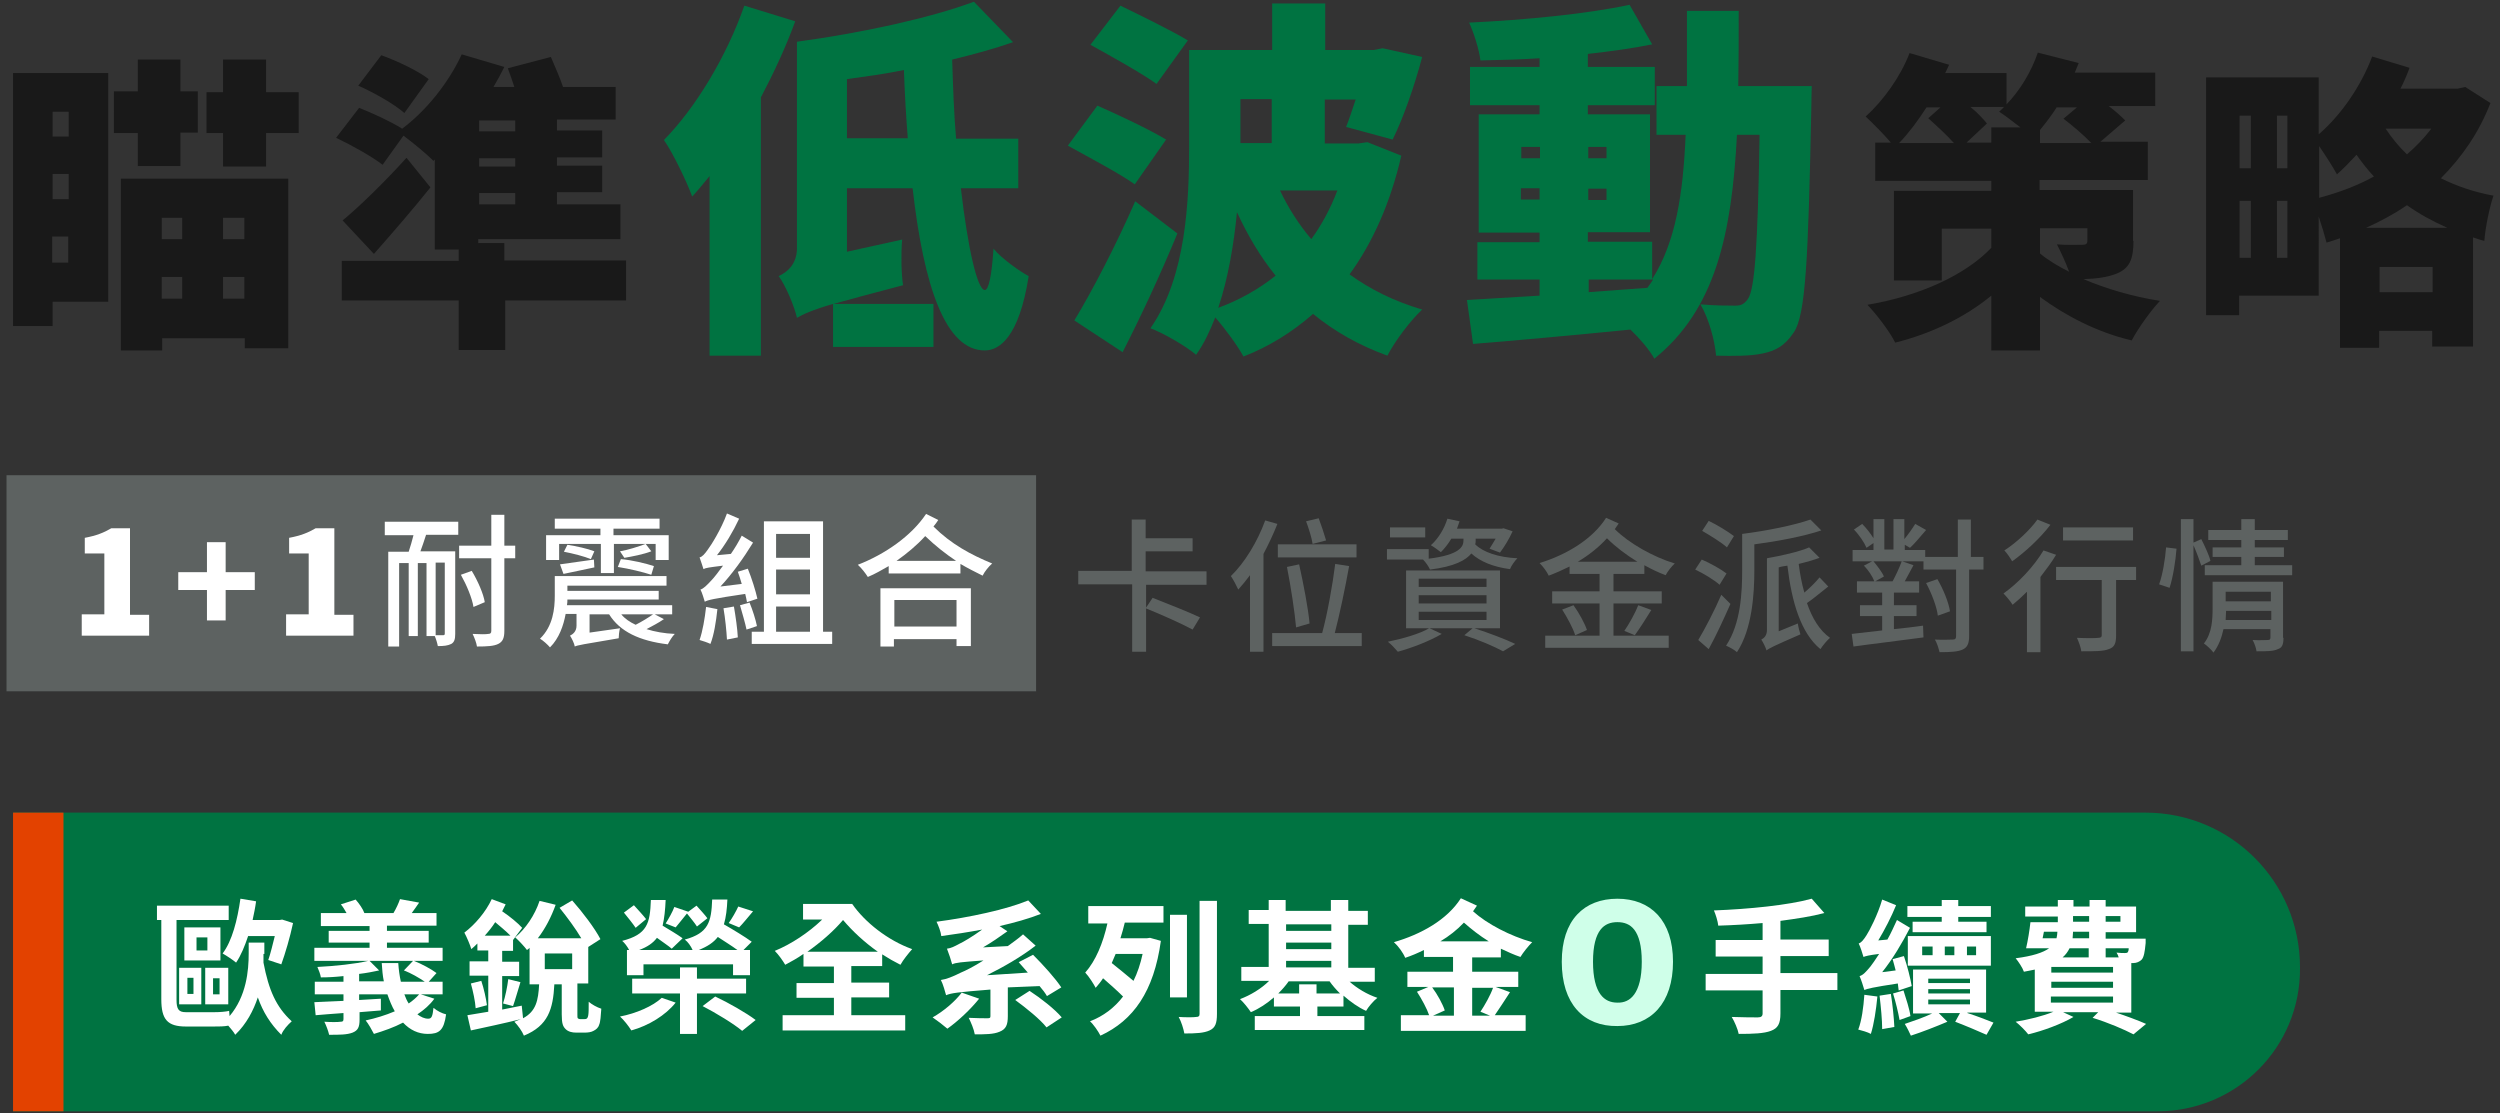
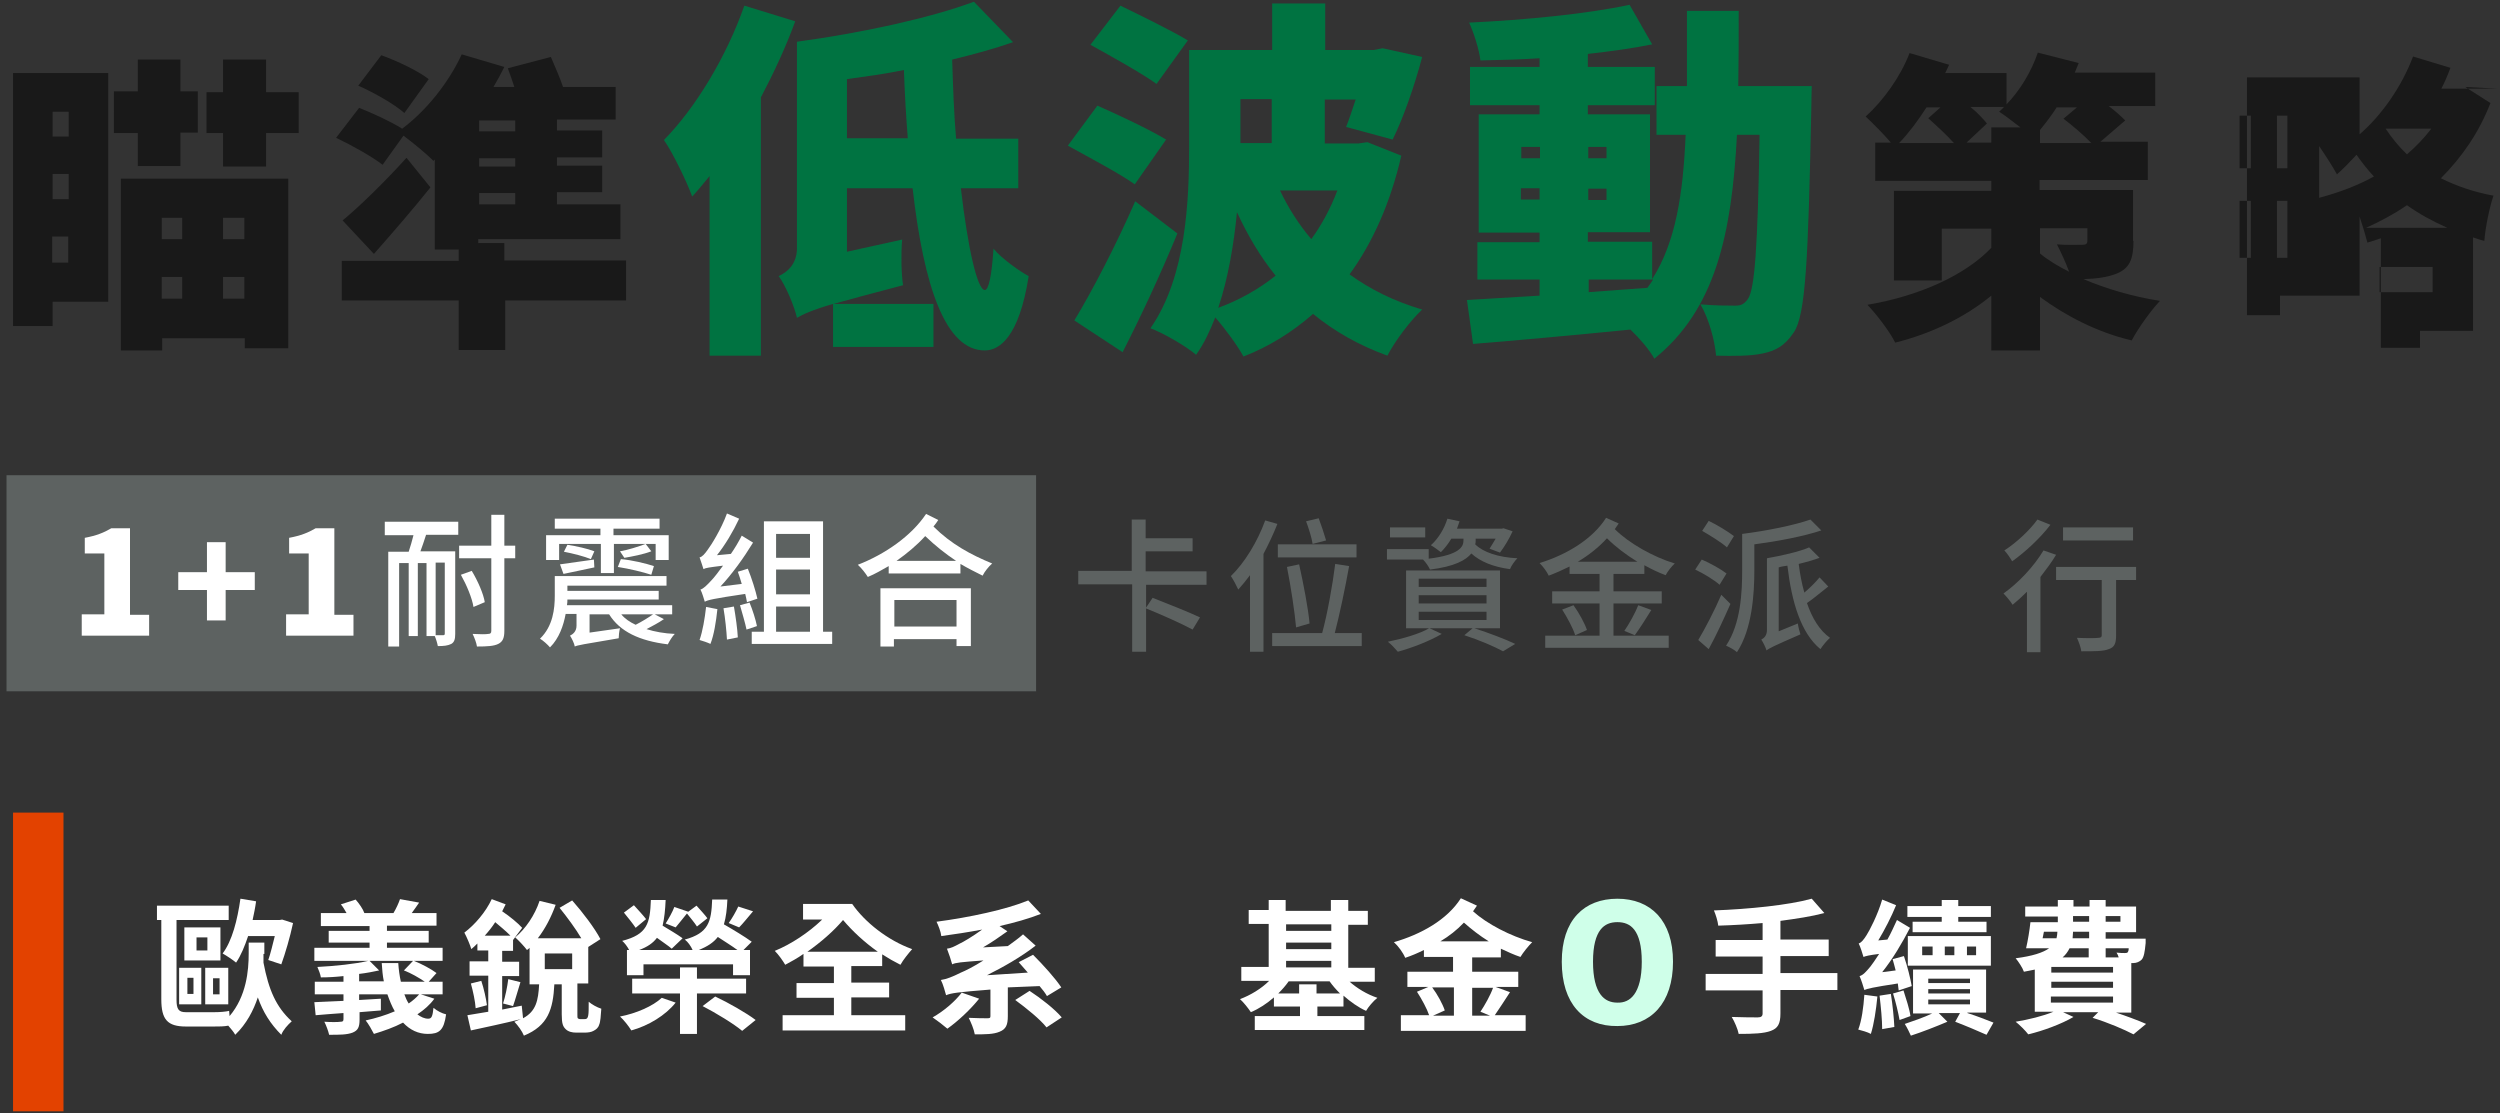
<svg xmlns="http://www.w3.org/2000/svg" version="1.1" x="0px" y="0px" viewBox="0 0 575 256" style="enable-background:new 0 0 575 256;" xml:space="preserve">
  <rect x="0" y="0" width="575" height="256" fill="#333333" stroke="none" />
  <style type="text/css">
	.st0{fill:#5D6261;}
	.st1{fill:#191919;}
	.st2{fill:#007341;}
	.st3{fill:#FFFFFF;}
	.st4{fill:#CFFFE9;stroke:#CFFFE9;stroke-width:1.184;stroke-miterlimit:10;}
	.st5{fill:#E34200;}
</style>
  <g id="圖層_1">
</g>
  <g id="CONTENT">
    <g>
      <rect x="1.5" y="109.3" class="st0" width="236.8" height="49.7" />
      <g>
        <path class="st1" d="M24.8,69.4H12.1V75H3V16.8h21.9V69.4z M12.1,25.7v5.7h3.7v-5.7H12.1z M12.1,45.8h3.7V40h-3.7V45.8z      M15.7,60.4v-6h-3.7v6H15.7z M31.7,30.6h-5.5V21h5.5v-7.3h9.8V21h4v9.5h-4v7.7h-9.8V30.6z M27.7,41.1h38.6v39h-10v-2.3h-19v2.8     h-9.5V41.1z M37.2,50.1V55h4.7v-4.9H37.2z M41.9,68.7v-5h-4.7v5H41.9z M68.7,21.2v9.4h-7.5v7.7h-9.9v-7.7h-3.8v-9.4h3.8v-7.5h9.9     v7.5H68.7z M56.2,50.1h-4.9V55h4.9V50.1z M56.2,68.7v-5h-4.9v5H56.2z" />
        <path class="st1" d="M144.2,69.1h-28v11.4h-10.7V69.1H78.6V60h26.9v-2.6h-5.5V36.7L99.7,37c-1.6-1.6-4.5-4-6.9-5.8l-4.8,6.7     c-2.3-1.8-7.1-4.5-10.7-6.2l5.3-6.9c3,1.2,7.2,3.1,9.9,4.8c5.6-4.2,10.7-10.6,13.7-17.1l9.8,2.9c-0.8,1.6-1.6,3.1-2.5,4.6h4.8     c-0.5-1.5-1-3-1.5-4.3l9.9-2.6c0.9,2.1,2.1,4.8,2.8,6.9h12.1v7.5h-13.5v2.5h10.4v6.2h-10.4v1.9h10.4v6.1h-10.4V47h14.6v8h-32.7     v0.9h6v4h28V69.1z M99,43.1c-4,5-8.5,10.2-13,15.3l-7.2-7.7c4-3.3,9.7-8.9,14.7-14.4L99,43.1z M93,26c-2.2-2-7-4.7-10.6-6.3     l5.3-7c3.6,1.3,8.5,3.6,10.9,5.5L93,26z M118.5,27.7h-8.3v2.5h8.3V27.7z M118.5,36.4h-8.3v1.9h8.3V36.4z M118.5,44.4h-8.3V47h8.3     V44.4z" />
        <path class="st2" d="M182.9,4.9c-2.1,5.8-4.9,11.8-7.9,17.5v59.4h-11.8V40.5c-1.4,1.7-2.6,3.2-4,4.7c-1.1-3.1-4.4-10-6.5-13     c7.3-7.4,14.4-19.2,18.5-30.9L182.9,4.9z M221,43.3c1.6,13.8,3.8,23.4,5.5,23.4c0.9,0,1.6-3.3,2-9.5c1.9,2.3,6.3,5.4,8.1,6.3     c-2.2,14-6.7,17.1-10.1,17.1c-9,0-14-14.5-16.6-37.3h-15.1v14.6l12.7-2.8c-0.3,3.2-0.2,7.9,0.2,10.5c-7.5,2-12.5,3.3-16,4.3h23     v9.9h-23.1v-9.9c-5.1,1.5-6.9,2.4-8.3,3.2c-0.6-2.7-2.6-7.4-4.2-9.6c2-0.9,4.2-2.8,4.2-6.4V9.6c14.7-2,30.5-5.4,40.7-9.2l9,9.3     c-4.3,1.5-9,2.8-14,4c0.2,6.3,0.4,12.4,0.9,18.2h14.3v11.4H221z M208.8,31.9c-0.4-5-0.7-10.3-0.9-15.8c-4.3,0.9-8.8,1.5-13.1,2.1     v13.6H208.8z" />
        <path class="st2" d="M261,42.4c-3.3-2.4-10.7-6.3-15.4-8.9l6.8-9.2c4.6,2,12,5.5,15.8,7.8L261,42.4z M270.8,53.7     c-3.8,9.2-8.2,18.7-12.6,27.3l-11.1-7.3c4-6.6,9.5-17.1,14-27.4L270.8,53.7z M266,19.3c-3.3-2.4-10.5-6.4-15.2-9l6.9-9     c4.5,2.2,11.9,5.8,15.5,8L266,19.3z M322.3,35.8c-2.5,10.9-6.6,20-11.9,27.3c4.8,3.5,10.3,6.2,16.7,8.1c-2.7,2.5-6.3,7.3-8,10.6     c-6.6-2.4-12.2-5.6-17.1-9.6c-4.8,4.2-10.1,7.5-16,9.8c-1.3-2.4-4.2-6.4-6.5-9c-1.2,3.1-2.6,6.1-4.4,8.6c-2.2-1.9-7.5-5-10.5-6.1     c8.3-11.9,8.9-29.6,8.9-42v-22h19.1V0.8h12.2v10.7H316l2-0.4l9.1,2c-1.8,6.8-4.4,14.2-6.8,19l-10.7-2.9c0.7-1.7,1.4-3.9,2.2-6.3     h-7.1v10.1h7.7l2.1-0.3L322.3,35.8z M293.4,63.4c-3.5-4.3-6.4-9.2-8.9-14.6c-0.7,7.3-2,15.1-4.3,22     C285.1,69,289.5,66.5,293.4,63.4z M285.3,22.8v10.1h7.2V22.8H285.3z M294.4,43.8c1.9,4,4.3,7.8,7.2,11.2c2.4-3.3,4.4-7,6-11.2     H294.4z" />
        <path class="st2" d="M416.7,19.8c0,0-0.1,3.8-0.1,5.3c-0.7,34.5-1.3,47.3-4,51.3c-2.1,3.2-4.3,4.3-7.2,4.9     c-2.7,0.6-6.7,0.6-10.7,0.5c-0.3-3.4-1.6-8.4-3.6-11.8c3.4,0.3,6.3,0.3,8,0.3c1.3,0,2-0.3,2.9-1.5c1.6-2.2,2.3-12.2,2.7-37.8     h-5.2c-1.2,23-5,40.2-19,51.5c-1.1-2-3.3-4.6-5.5-6.7c-13,1.3-26.3,2.5-36.2,3.3L337.4,69c4.7-0.3,10.4-0.6,16.7-1v-3.7h-14.3     v-8.6h14.3v-2.2h-14V26.3h14v-2.1h-16v-8.8h16v-2c-4.6,0.3-9.2,0.4-13.6,0.5c-0.3-2.5-1.5-6.3-2.6-8.7c12.8-0.6,27.2-2,36.9-4.1     l5.2,9.1c-4.4,0.9-9.5,1.6-14.8,2.2v3h15.4v8.8h-15.4v2.1h14.3v27.1h-14.3v2.2h14.8v8.6c5.4-8.5,7.1-19.4,7.7-33.2h-6.7V19.8h7     c0-5.4,0-11.2,0-17.3h11.9c0,6.1,0,11.9-0.1,17.3H416.7z M349.9,36.4h4.3v-2.6h-4.3V36.4z M354.1,45.9v-2.6h-4.3v2.6H354.1z      M365.3,33.8v2.6h4.2v-2.6H365.3z M369.5,43.4h-4.2v2.6h4.2V43.4z M365.3,67.2c4.5-0.3,9-0.7,13.6-1c0.4-0.6,0.9-1.2,1.3-1.9     h-14.8V67.2z" />
        <path class="st1" d="M490.7,55.4c0,4.2-0.9,6.3-3.8,7.5c-2.2,0.9-4.8,1.2-7.7,1.3c5.2,2.2,11.2,4,17.6,5     c-2.1,2.2-5.1,6.4-6.5,9.1c-8.1-1.9-15.4-5.8-21.1-10v12.3H458V68c-6.1,5-13.7,8.7-22.1,10.8c-1.3-2.6-4.3-6.5-6.4-8.7     C441.4,68.1,452,63.3,458,57v-4.4h-11.4v11.9h-11V43.9H458v-2.3h-26.7v-8.8h3.6c-1.6-1.9-4.3-4.6-5.8-6c4-3.6,8-9.1,10.1-14.6     l9.1,2.7c-0.3,0.6-0.6,1.3-0.9,1.9h14.1v7.2c3.1-3.2,5.7-7.5,7.2-11.9l9.4,2.4c-0.3,0.7-0.6,1.5-0.9,2.2h18.5v7.7H485     c1.5,1.1,2.8,2.3,3.8,3.3l-5.7,4.9H494v8.8h-24.9v2.3h21.5V55.4z M443.1,24.7c-2,3.1-4.1,5.9-6.3,8.2h12.6c-1.6-1.8-4-4-5.9-5.7     l2.8-2.5H443.1z M458,32.8v-3.5h6.7c-1.7-1.3-3.6-2.8-4.9-3.6c0.4-0.4,0.8-0.7,1.1-1.1h-7.7c1.6,1.3,2.9,2.7,3.8,3.8l-4.7,4.4     H458z M473.1,24.6c-1.2,1.9-2.6,3.7-3.9,5.3v3h11.8c-1.7-1.8-4.3-4-6.4-5.6l3.1-2.6H473.1z M469.2,58.3c1.8,1.5,4.1,2.9,6.7,4.2     c-0.8-2.2-1.9-4.5-2.8-6.3c2,0.2,5,0.1,5.8,0.1c0.9,0,1.2-0.2,1.2-1v-2.8h-10.9V58.3z" />
-         <path class="st1" d="M572.8,23.7c-2.6,6.7-6.5,12.4-11.4,17.3c3.6,1.8,7.7,3.2,12.1,4c-0.9,2.6-1.9,7.5-2.1,10.4     c-0.9-0.2-1.7-0.5-2.6-0.8v25.1h-9.4v-3.6h-12.2v3.9h-9V54.8c-1.1,0.4-2.1,0.7-3.1,1c-0.4-1.6-1.1-3.9-1.8-6V68h-18.3v4.5h-7.6     V17.8h25.9v13.1c5.1-4.4,9.7-11,12.3-17.9l8.6,2.6c-0.6,1.6-1.3,3.3-2.1,4.8h13.1L567,20L572.8,23.7z M515.1,26.6v12.1h2.6V26.6     H515.1z M515.1,59.3h2.6V46.2h-2.6V59.3z M526.1,26.6h-2.4v12.1h2.4V26.6z M526.1,59.3V46.2h-2.4v13.1H526.1z M533.4,45.5     c4.5-1.2,8.8-2.8,12.6-4.9c-1.5-1.6-2.8-3.3-4-5c-1.5,1.6-3,3.2-4.5,4.5c-0.8-1.5-2.6-4.3-4.1-6.5V45.5z M562.9,52.4     c-3.4-1.5-6.5-3.2-9.3-5.2c-2.9,2-6.1,3.7-9.4,5.2H562.9z M559.5,67.2v-5.8h-12.2v5.8H559.5z M548.7,29.6c1.4,2.1,3,4.1,4.9,5.9     c2.1-1.8,4-3.8,5.6-5.9H548.7z" />
+         <path class="st1" d="M572.8,23.7c-2.6,6.7-6.5,12.4-11.4,17.3c3.6,1.8,7.7,3.2,12.1,4c-0.9,2.6-1.9,7.5-2.1,10.4     c-0.9-0.2-1.7-0.5-2.6-0.8v25.1v-3.6h-12.2v3.9h-9V54.8c-1.1,0.4-2.1,0.7-3.1,1c-0.4-1.6-1.1-3.9-1.8-6V68h-18.3v4.5h-7.6     V17.8h25.9v13.1c5.1-4.4,9.7-11,12.3-17.9l8.6,2.6c-0.6,1.6-1.3,3.3-2.1,4.8h13.1L567,20L572.8,23.7z M515.1,26.6v12.1h2.6V26.6     H515.1z M515.1,59.3h2.6V46.2h-2.6V59.3z M526.1,26.6h-2.4v12.1h2.4V26.6z M526.1,59.3V46.2h-2.4v13.1H526.1z M533.4,45.5     c4.5-1.2,8.8-2.8,12.6-4.9c-1.5-1.6-2.8-3.3-4-5c-1.5,1.6-3,3.2-4.5,4.5c-0.8-1.5-2.6-4.3-4.1-6.5V45.5z M562.9,52.4     c-3.4-1.5-6.5-3.2-9.3-5.2c-2.9,2-6.1,3.7-9.4,5.2H562.9z M559.5,67.2v-5.8h-12.2v5.8H559.5z M548.7,29.6c1.4,2.1,3,4.1,4.9,5.9     c2.1-1.8,4-3.8,5.6-5.9H548.7z" />
      </g>
      <g>
        <path class="st3" d="M18.8,141.3H24v-14h-4.5v-3.6c2.7-0.5,4.4-1.2,6.1-2.2h4.3v19.9h4.4v4.8H18.8V141.3z" />
        <path class="st3" d="M47.6,135.7H41v-4.1h6.6v-6.9h4.3v6.9h6.7v4.1h-6.7v7h-4.3V135.7z" />
        <path class="st3" d="M65.8,141.3H71v-14h-4.5v-3.6c2.7-0.5,4.4-1.2,6.1-2.2h4.3v19.9h4.4v4.8H65.8V141.3z" />
        <path class="st3" d="M88.4,120h17v3H98c-0.4,1.3-0.9,2.7-1.3,3.8h8v19c0,1.2-0.2,1.9-0.9,2.3c-0.8,0.4-1.7,0.5-3.1,0.5     c-0.1-0.6-0.4-1.6-0.7-2.3h-1.9v-16.8h-2v16.8H94v-16.8h-2.2v19.2h-2.5v-21.8h4.7c0.4-1.2,0.8-2.6,1.1-3.8h-6.6V120z      M102.2,129.4h-2v16.7c0.8,0,1.4,0,1.7,0c0.3,0,0.4-0.1,0.4-0.4V129.4z M118.5,128.4H116v16.7c0,1.7-0.4,2.5-1.4,3     c-1,0.5-2.5,0.6-4.9,0.6c-0.1-0.8-0.6-2.1-1-2.9c1.6,0.1,3.1,0.1,3.6,0c0.5,0,0.7-0.2,0.7-0.7v-16.7h-7.4v-2.9h7.4v-7.1h3v7.1     h2.5V128.4z M108.9,139.6c-0.3-2-1.6-5.1-2.9-7.4l2.5-0.9c1.4,2.3,2.7,5.3,3,7.2L108.9,139.6z" />
        <path class="st3" d="M135.6,141.3v4.2l7-1c-0.2,0.7-0.3,1.8-0.3,2.3c-8.3,1.4-9.5,1.6-10.1,1.9c-0.1-0.7-0.7-1.9-1.1-2.5     c0.6-0.3,1.5-0.9,1.5-2.3v-2.7h-2.5c-0.5,2.7-1.5,5.6-3.6,7.7c-0.5-0.6-1.6-1.6-2.3-2c3-2.9,3.4-6.9,3.4-9.9v-4.5h25.7v2.2h-22.8     v1.2h21v2h-21c0,0.4,0,0.8-0.1,1.3h24.2v2.1h-4l2.1,1.1c-1.3,0.9-2.7,1.6-4,2.3c1.9,0.6,4.1,1,6.5,1.1c-0.6,0.6-1.2,1.6-1.6,2.4     c-6.5-0.8-11-2.9-13.5-6.9H135.6z M128.5,128.8h-2.9v-5.7h12.5v-1.5h-10.5v-2.3h24.1v2.3h-10.6v1.5h12.7v5.7h-3v-3.7h-2.3     l1.3,1.7c-1.8,0.7-4.4,1.2-6.2,1.5l-1-1.5c1.8-0.3,4.3-1.1,5.9-1.7h-7.3v6.7h-3v-6.7h-9.6V128.8z M128.8,129.8     c2.1-0.3,4.9-0.7,7.8-1.1l0.1,1.8c-2.5,0.5-5,1.1-7.1,1.5L128.8,129.8z M130.5,125.3c2,0.3,4.7,0.9,6.2,1.5l-0.8,1.8     c-1.4-0.6-4.1-1.3-6.2-1.7L130.5,125.3z M142.8,128.6c2.5,0.2,5.8,1,7.6,1.6l-0.6,2c-1.8-0.6-5.1-1.4-7.7-1.8L142.8,128.6z      M142.9,141.3c0.8,1,2,1.8,3.3,2.4c1.4-0.7,3-1.7,4-2.4H142.9z" />
        <path class="st3" d="M171.8,138.5c-0.1-0.5-0.2-1.2-0.4-1.9c-7.4,1.1-8.6,1.4-9.3,1.8c-0.2-0.6-0.6-2.1-1-2.8     c0.7-0.2,1.5-1,2.6-2.2c0.5-0.5,1.5-1.8,2.6-3.3c-3.2,0.4-4,0.5-4.5,0.8c-0.2-0.6-0.6-1.9-0.9-2.7c0.6-0.1,1.2-0.8,1.9-1.8     c0.7-0.9,3.1-4.7,4.4-8.3l2.8,1.2c-1.4,3-3.2,6-5.1,8.4l3.2-0.3c0.9-1.3,1.8-2.8,2.5-4.2l2.6,1.6c-2.2,3.6-4.8,7.2-7.5,10.1     l4.9-0.6c-0.3-1-0.6-2-0.9-2.8l2.3-0.7c0.9,2.2,1.8,5.1,2.2,6.9L171.8,138.5z M165,140.1c-0.3,2.9-0.8,6-1.6,8     c-0.6-0.3-1.8-0.7-2.5-0.9c0.7-2,1.2-4.9,1.5-7.6L165,140.1z M168.8,139.5c0.4,2.3,0.8,5.1,0.9,7.1l-2.5,0.5     c-0.1-1.9-0.4-4.9-0.8-7.2L168.8,139.5z M172.4,138.6c0.7,1.7,1.4,3.9,1.7,5.4l-2.4,0.8c-0.3-1.5-1-3.8-1.5-5.6L172.4,138.6z      M191.4,145.3v2.8h-18.5v-2.8h2.8v-25.4h13.6v25.4H191.4z M178.5,122.8v5.5h7.8v-5.5H178.5z M186.3,131h-7.8v5.7h7.8V131z      M178.5,145.3h7.8v-5.8h-7.8V145.3z" />
        <path class="st3" d="M215.8,119.6c-0.3,0.5-0.7,1-1.1,1.5c4,4,8.6,6.5,13.5,8.5c-0.8,0.7-1.7,1.8-2.2,2.8     c-1.8-0.9-3.4-1.7-5.1-2.7v2.2h-16.5v-1.7c-1.6,0.9-3.1,1.8-4.8,2.5c-0.5-0.8-1.4-2-2.3-2.8c6.2-2.4,12.3-6.6,15.7-11.7     L215.8,119.6z M202.6,135.3h20.7v13.3H220V147h-14.4v1.7h-3.1V135.3z M205.7,138v6.1H220V138H205.7z M219.9,129     c-2.4-1.6-4.7-3.4-7.1-5.7c-1.9,2.1-4.2,4-6.6,5.7H219.9z" />
      </g>
      <g>
        <path class="st0" d="M263.6,134.4v15.5h-3.2v-15.5h-12.4v-3.1h12.3v-11.8h3.2v4.3h10.8v3h-10.8v4.6h14v3.1H263.6z M274.3,144.8     c-2.4-1.3-7.3-3.5-10.8-4.9l1.6-2.4c3.3,1.3,8.4,3.3,10.9,4.5L274.3,144.8z" />
        <path class="st0" d="M293.8,120.5c-0.9,2.3-2,4.6-3.2,6.9v22.5h-3.1v-17.6c-0.9,1.2-1.8,2.3-2.7,3.3c-0.3-0.7-1.2-2.4-1.7-3.1     c3.2-3.1,6.1-7.9,7.9-12.8L293.8,120.5z M313.2,145.6v3h-20.6v-3h11.5c1.2-4.4,2.4-11.1,3-15.9l3.2,0.5c-0.9,5-2.2,11.2-3.3,15.4     H313.2z M312,128.2h-18.1v-3H312V128.2z M298.1,144.3c-0.3-3.4-1.2-9.4-2.1-13.9l2.8-0.6c1,4.5,2.1,10.2,2.4,13.6L298.1,144.3z      M301.9,125.1c-0.2-1.4-0.9-3.6-1.5-5.2l2.9-0.7c0.6,1.6,1.3,3.7,1.7,5.1L301.9,125.1z" />
        <path class="st0" d="M339.4,124.4c0,0.2,0,0.5-0.1,0.8c1.8,1.8,5.3,3,9.7,3.2c-0.6,0.6-1.4,1.7-1.7,2.5c-3.8-0.5-6.8-1.7-8.9-3.6     c-1.2,1.5-3.8,3-9.5,3.7c-0.3-0.7-1-1.7-1.6-2.3H319v-2.4h9.6v2.2c7.2-0.9,8-2.8,8-4.2v-0.4h-2.8c-0.7,1.2-1.6,2.3-2.4,3.1     c-0.5-0.4-1.6-1.2-2.3-1.6c1.7-1.5,3.1-3.8,3.8-6.1l2.8,0.6c-0.2,0.6-0.4,1.1-0.6,1.7h10.3l0.4-0.1l2.1,0.7     c-0.8,1.8-2,3.7-2.9,4.9l-2.4-0.9c0.4-0.6,0.9-1.5,1.4-2.3h-4.6V124.4z M339.1,144.5c3.4,1.1,7.1,2.5,9.4,3.6l-2.8,1.7     c-2-1.1-5.5-2.6-8.9-3.7l1.9-1.6h-9.9l2.8,1.3c-2.7,1.6-6.8,3.2-10.1,4.1c-0.5-0.6-1.6-1.8-2.3-2.3c3.4-0.7,7.3-1.8,9.5-3.1h-5.3     v-13.3H345v13.3H339.1z M327.8,123.6h-8.1v-2.3h8.1V123.6z M326.3,135h15.6v-1.9h-15.6V135z M326.3,138.8h15.6v-1.9h-15.6V138.8z      M326.3,142.6h15.6v-1.9h-15.6V142.6z" />
        <path class="st0" d="M371.1,132v4h11.1v2.8h-11.1v7.4h12.7v2.8h-28.4v-2.8h12.5v-7.4h-10.9V136h10.9v-4h-6.9v-1.7     c-1.6,0.8-3.2,1.5-4.8,2.1c-0.4-0.9-1.3-2.1-2.1-2.9c6.2-1.9,12.2-5.5,15.3-10.4l2.9,1.3c-0.3,0.4-0.6,0.9-0.9,1.3     c3.2,3.2,8.8,6.4,13.8,7.9c-0.7,0.6-1.7,1.9-2.1,2.7c-1.6-0.6-3.3-1.4-4.9-2.3v2H371.1z M361.9,139.2c1.3,1.8,2.6,4.2,3.1,5.7     l-2.7,1.2c-0.5-1.6-1.8-4-3-5.9L361.9,139.2z M376.6,129.2c-2.6-1.6-5-3.4-7-5.4c-1.9,2.1-4.2,3.9-6.7,5.4H376.6z M373.6,145.1     c1.1-1.6,2.5-4.1,3.2-5.9l3,1.1c-1.3,2.1-2.7,4.3-3.8,5.8L373.6,145.1z" />
        <path class="st0" d="M395.5,134.5c-1.2-1.1-3.7-2.6-5.6-3.5l1.5-2.3c1.9,0.8,4.4,2.2,5.7,3.2L395.5,134.5z M398,138.9     c-1.5,3.4-3.3,7.3-5,10.4l-2.4-2.1c1.5-2.5,3.7-6.7,5.3-10.4L398,138.9z M397.2,125.9c-1.2-1.1-3.8-2.7-5.7-3.8l1.5-2.3     c1.9,0.9,4.5,2.5,5.8,3.5L397.2,125.9z M418.9,122c-4.2,1.4-10.1,2.5-15.4,3.2v5.9c0,5.5-0.5,13.6-4,18.9     c-0.5-0.5-1.8-1.2-2.5-1.5c3.4-5.1,3.7-12.3,3.7-17.4v-8.3c5.6-0.7,12-2,15.7-3.3L418.9,122z M420.5,134.9     c-1.7,1.3-3.4,2.8-4.9,3.8c1.2,3.5,2.9,6.3,5.3,8c-0.7,0.6-1.7,1.8-2.2,2.6c-4.5-3.7-6.6-10.8-7.6-19.2c-0.7,0.1-1.4,0.2-2,0.4     v14.7l4.4-1.8c0.1,0.8,0.4,1.9,0.6,2.5c-6.2,2.7-7.2,3.2-7.8,3.7c-0.2-0.7-0.8-1.9-1.2-2.5c0.6-0.3,1.3-0.9,1.3-2.2v-16.5     c3.4-0.6,7.4-1.5,9.7-2.5l2.4,2.4c-1.4,0.5-3.1,1-4.8,1.4c0.3,2.3,0.7,4.5,1.3,6.6c1.3-1.1,2.7-2.5,3.5-3.5L420.5,134.9z" />
-         <path class="st0" d="M455.8,131h-2.9v15.3c0,1.7-0.4,2.6-1.5,3.1c-1.1,0.5-2.7,0.6-5.3,0.6c-0.2-0.8-0.6-2.2-1.1-2.9     c1.9,0.1,3.6,0,4.1,0c0.6,0,0.8-0.2,0.8-0.8V131h-7.5v-1.9h-4.9l2.6,0.9c-0.7,1.3-1.4,2.6-2,3.7h3.3v2.6h-5.8v2.9h5.2v2.5h-5.2v3     c2.2-0.2,4.5-0.5,6.7-0.8l0.1,2.7c-5.8,0.8-11.9,1.5-16.1,2.1l-0.4-2.9c1.9-0.2,4.3-0.5,7-0.8v-3.3h-5.1v-2.5h5.1v-2.9h-5.8v-2.6     h4c-0.4-1.1-1.4-2.6-2.4-3.6l1.9-1h-4.5v-2.6h4.8v-1.6l-1.6,1.1c-0.5-1.2-1.7-3-2.9-4.2l1.9-1.3c1,1,2,2.3,2.6,3.3v-4.4h2.5v7     h2.1v-7h2.5v4.6c0.9-1.1,1.9-2.5,2.5-3.5l2.5,1.4c-1.3,1.5-2.6,3.1-3.7,4.1l-1.2-0.7v1.2h4.7v1.6h7.5v-8.6h3v8.6h2.9V131z      M435.3,133.7c0.7-1.3,1.6-3.2,2.1-4.6h-6.5c0.9,1.1,2,2.5,2.4,3.5l-2,1.1H435.3z M445.7,141.6c-0.2-1.9-1.4-5.1-2.7-7.5l2.6-0.9     c1.4,2.4,2.6,5.4,2.9,7.4L445.7,141.6z" />
        <path class="st0" d="M472.9,127.6c-1,1.7-2.3,3.4-3.6,5.1V150h-3.1v-13.9c-1.1,1.1-2.2,2.1-3.3,3c-0.4-0.7-1.5-2-2.1-2.6     c3.4-2.4,7-6.2,9.2-9.9L472.9,127.6z M471.6,120.7c-2.3,3-5.7,6.2-8.8,8.4c-0.4-0.7-1.2-1.9-1.8-2.5c2.8-1.8,5.9-4.7,7.6-7.1     L471.6,120.7z M491.5,133.4h-4.8v12.8c0,1.8-0.4,2.7-1.7,3.1c-1.2,0.5-3.2,0.5-6.3,0.5c-0.1-0.9-0.6-2.2-1-3.1     c2.1,0.1,4.3,0.1,4.9,0c0.6,0,0.8-0.2,0.8-0.6v-12.7h-10.5v-3h18.4V133.4z M490.6,124.3h-16.1v-3h16.1V124.3z" />
-         <path class="st0" d="M496.6,134.4c0.8-2.2,1.4-5.8,1.6-8.5l2.4,0.3c-0.2,2.7-0.8,6.6-1.6,9L496.6,134.4z M506.3,130.1     c-0.4-1.2-1.1-3.1-1.8-4.7v24.4h-2.9v-30.4h2.9v5.4l1.8-0.8c0.8,1.6,1.8,3.7,2.1,5L506.3,130.1z M525.2,146.7     c0,1.5-0.3,2.3-1.3,2.6c-1,0.5-2.6,0.5-4.9,0.5c-0.1-0.8-0.5-1.9-0.9-2.6c1.5,0.1,3.2,0,3.5,0c0.5,0,0.6-0.2,0.6-0.6v-1.9h-10.8     c-0.4,1.9-1.1,3.8-2.3,5.4c-0.4-0.6-1.6-1.7-2.2-2.1c1.9-2.4,2-5.6,2-8.2v-6h16.2V146.7z M527.2,130v2.3h-20.1V130h8.4v-1.9h-6.6     v-2.2h6.6v-1.7h-7.6v-2.3h7.6v-2.5h3.1v2.5h7.6v2.3h-7.6v1.7h6.7v2.2h-6.7v1.9H527.2z M522.4,142.6v-2.1h-10.4     c0,0.6-0.1,1.4-0.1,2.1H522.4z M511.9,136.1v2.2h10.4v-2.2H511.9z" />
      </g>
-       <path class="st2" d="M496.2,255.6L3,255.6v-68.7h490.4c19.7,0,35.6,15.9,35.6,35.6v0.2C529.1,240.9,514.4,255.6,496.2,255.6z" />
      <g>
        <path class="st3" d="M60.6,219.4c0,0.6,0,1.3,0,2c1.2,6.3,2.9,10.2,6.5,13.5c-0.9,0.8-2,2-2.4,3.1c-2.5-2.5-4.2-5.2-5.4-8.6     c-1,3-2.6,6.1-5.2,8.6c-0.3-0.6-1-1.4-1.6-2.1c-0.9,0.2-2.2,0.2-3.4,0.2h-6.3c-4.3,0-5.7-1.6-5.7-6.3v-18.2h-1v-3.3h16.5v3.3h-12     V230c0,2.1,0.5,2.8,2.1,2.8h6.7c1.1,0,2.5-0.1,3.3-0.3l0.1,1.2c3.9-4.6,4.4-10.5,4.4-14.4v-2.5h3.6V219.4z M41.2,222.6h5.1v8.4     h-5.1V222.6z M50.7,220.9h-8.3v-7.6h8.3V220.9z M43.1,228.6h1.4v-3.7h-1.4V228.6z M47.7,215.6h-2.5v3h2.5V215.6z M52.5,231h-5.3     v-8.4h5.3V231z M50.5,225h-1.5v3.7h1.5V225z M57.1,215.2c-0.8,2.4-1.7,4.6-2.8,6.2c-0.7-0.6-2.2-1.6-3.1-2.1     c2.2-2.9,3.4-7.7,4.1-12.6l3.6,0.6c-0.2,1.5-0.5,2.9-0.8,4.3h6.2l0.6-0.1l2.5,0.8c-0.7,3.3-1.8,7-2.7,9.5l-3-1     c0.5-1.4,1-3.5,1.5-5.5H57.1z" />
        <path class="st3" d="M99.9,229.7c-1,1.4-2.4,2.6-3.9,3.6c0.8,0.6,1.6,1,2.5,1c0.8,0,1-0.6,1.2-2.5c0.8,0.7,2,1.3,2.9,1.5     c-0.5,3.7-1.6,4.5-4.2,4.5c-2.2,0-4.1-0.9-5.7-2.6c-2.1,1.1-4.4,1.9-6.7,2.6c-0.4-0.8-1.3-2.4-1.9-3.1c2.3-0.5,4.6-1.2,6.7-2.1     c-0.7-1.2-1.2-2.5-1.7-3.9h-6.5v1.3l5-0.3l0,2.7l-4.9,0.4v1.7c0,1.8-0.4,2.5-1.6,3c-1.3,0.5-3,0.5-5.4,0.5     c-0.2-0.9-0.7-2.2-1.1-3c1.4,0.1,3.2,0.1,3.7,0c0.5,0,0.7-0.1,0.7-0.6V233c-2.3,0.2-4.5,0.3-6.4,0.5l-0.3-3     c1.8-0.1,4.1-0.2,6.7-0.3v-1.5h-6.6v-2.9h6.6v-1.3c-1.8,0.2-3.5,0.3-5.2,0.3c-0.1-0.7-0.5-1.7-0.8-2.4c4-0.2,8.8-0.7,11.7-1.4     H72.3v-3H85v-1.2h-9.4v-2.7H85V213H73.8V210h5.9c-0.4-0.7-0.8-1.4-1.3-2l3.4-1.1c0.8,0.9,1.7,2.2,2,3.1h6.7     c0.6-1,1.2-2.3,1.5-3.2l4.4,0.8c-0.6,0.9-1.2,1.7-1.7,2.4h5.7v2.9H89v1.2h9.6v2.7H89v1.2h12.8v3h-6.6c1.8,0.7,4,1.9,5.2,2.8     l-1.8,2h3.2v2.9h-5L99.9,229.7z M88.3,225.8c-0.3-1.4-0.4-2.8-0.5-4.3h3.8c0.1,1.5,0.3,3,0.6,4.3h5.5c-1.3-0.9-3.2-2-4.8-2.6     l2.1-2.2H85l2.2,2.2c-1.4,0.3-2.9,0.6-4.6,0.8v1.7H88.3z M93,228.7c0.3,0.8,0.6,1.5,1,2.1c0.9-0.6,1.8-1.4,2.4-2.1H93z" />
        <path class="st3" d="M134.3,234.4c0.2,0,0.5,0,0.6-0.1c0.2-0.1,0.3-0.3,0.4-0.8c0.1-0.5,0.1-1.6,0.1-3.1c0.7,0.6,1.9,1.3,2.9,1.6     c-0.1,1.5-0.2,3.1-0.5,3.7c-0.2,0.7-0.7,1.1-1.3,1.4c-0.5,0.3-1.3,0.4-2,0.4h-2c-0.9,0-1.8-0.2-2.4-0.8c-0.6-0.6-0.9-1.2-0.9-3.4     v-6.9h-1.7c-0.3,5.7-1.4,9.5-7,11.8c-0.4-1-1.4-2.4-2.2-3.2c0.5-0.2,1-0.4,1.5-0.6c-4,1-8.3,1.9-11.5,2.6l-0.8-3.5     c1.3-0.2,3-0.5,4.8-0.8v-8.3H108v-3.3h4.3v-2.5h-2.5V217c-0.5,0.5-0.9,0.9-1.4,1.3c-0.2-0.8-1.1-2.9-1.6-3.8     c2.4-1.8,4.9-4.7,6.3-7.7l3.2,1.2c-0.3,0.5-0.5,1.1-0.8,1.6c1.8,1.2,3.6,2.7,4.6,3.8l-2.1,2.8l0,0v2.5h-2.5v2.5h3.9v3.3h-3.9v7.7     c1.5-0.3,3-0.6,4.5-0.9l0.3,2.9c3-1.6,3.5-4.1,3.7-7.8h-2.2V218c-0.2,0.2-0.4,0.4-0.6,0.5c-0.5-0.7-1.9-2.2-2.7-2.9     c2.4-2,4.5-5.1,5.6-8.4l3.7,0.9c-1,2.8-2.4,5.5-4.1,7.7h10c-1.3-2.2-3.3-4.9-5-7l2.9-1.7c2.4,2.7,5.2,6.4,6.5,8.9l-2.8,1.8v8.4     h-2.5v7.1c0,0.5,0,0.8,0.1,0.9c0.1,0.1,0.3,0.2,0.5,0.2H134.3z M110.7,225.6c0.6,1.8,1.1,4.1,1.3,5.6l-2.6,0.7     c-0.1-1.6-0.6-3.9-1.1-5.7L110.7,225.6z M117.4,215.2c-1-1-2.3-2.1-3.5-3.1c-0.7,1.1-1.5,2.1-2.4,3.1H117.4z M115.7,230.8     c0.5-1.5,1-3.9,1.2-5.6l2.8,0.7c-0.6,1.9-1.2,4.1-1.7,5.5L115.7,230.8z M125.3,222.9h6.3v-3.6h-6.3V222.9z" />
        <path class="st3" d="M155.4,230.6c-2.3,2.9-6.2,5.3-10.2,6.4c-0.6-1-1.8-2.5-2.6-3.2c3.7-0.7,7.6-2.4,9.6-4.3L155.4,230.6z      M144.7,218.5c-0.4-0.8-1.1-1.7-1.6-2.1c5.8-1.5,6.4-4,6.6-9.4h3.4c-0.1,2.3-0.3,4.2-0.7,5.9c1.5,0.9,3.5,2.1,4.6,2.9l-2.5,2.4     c-0.8-0.7-2.2-1.6-3.4-2.5c-0.9,1.2-2.2,2.1-4.1,2.8h12.3c-0.4-0.9-1.1-1.9-1.8-2.4c5.5-1.5,6.1-4.1,6.3-9.2h3.5     c-0.1,2.2-0.3,4-0.8,5.7c2.1,1.2,4.9,2.9,6.4,4l-1.9,1.9h1.5v5.8h-3.9v-2.5H148v2.5h-3.8v-5.8H144.7z M146.2,213.4     c-0.6-0.9-1.8-2.4-2.7-3.5l2.3-1.7c0.9,1,2.2,2.4,2.8,3.2L146.2,213.4z M160.3,228.5v9.3h-3.9v-9.3h-11v-3.4h11v-2.6h3.9v2.6     h11.3v3.4H160.3z M153.1,212.4c0.7-1.1,1.6-2.7,2-3.8l3.2,1.1l1.9-1.4c0.8,0.9,2,2.2,2.5,2.9l-2.4,1.9c-0.5-0.8-1.5-2-2.3-3     c-1,1.2-1.9,2.4-2.6,3.2L153.1,212.4z M169.6,218.5c-1.2-0.9-3-2-4.5-3c-1,1.3-2.4,2.2-4.4,3H169.6z M164.5,229.2     c3,1.4,7.2,3.8,9.3,5.4l-3.1,2.5c-1.9-1.6-6-4.1-9.1-5.7L164.5,229.2z M173.2,209.6c-1.2,1.4-2.3,2.8-3.2,3.7l-2.4-1     c0.8-1.1,1.7-2.7,2.2-3.8L173.2,209.6z" />
        <path class="st3" d="M195.9,233.5h12.3v3.5H180v-3.5h11.8v-4h-8.6v-3.4h8.6v-3.8h-7v-2.9c-1.4,1-2.9,1.8-4.2,2.5     c-0.6-1-1.5-2.3-2.4-3.2c3.7-1.5,7.8-4.2,10.9-7.2h-4.4v-3.6h11.3c2.9,4.2,8.2,8.4,13.8,10.4c-0.8,0.9-2.1,2.5-2.7,3.6     c-1.4-0.7-2.8-1.5-4.2-2.4v2.7h-7.1v3.8h8.7v3.4h-8.7V233.5z M201.9,218.9c-3.1-2.2-5.8-4.7-8-7.3c-2.2,2.6-5.1,5.1-8.2,7.3     H201.9z" />
        <path class="st3" d="M225.2,229.7c-2,2.5-4.9,5.2-7.3,6.9c-0.8-0.7-2.5-2-3.4-2.6c2.5-1.4,5.1-3.6,6.7-5.7L225.2,229.7z      M231.8,227.1v6.6c0,2-0.4,3-1.9,3.6c-1.4,0.6-3.3,0.6-5.7,0.6c-0.2-1.2-0.9-2.8-1.4-3.8c1.7,0.1,3.7,0.1,4.3,0.1     c0.6,0,0.7-0.1,0.7-0.5v-6.1c-7.5,0.6-9,0.8-10.2,1.3c-0.2-0.7-0.7-2.6-1.2-3.5c1.3-0.2,2.6-0.7,4.6-1.7c1-0.4,3-1.4,5.2-2.8     c-5.3,0.4-6.4,0.5-7.2,0.9c-0.2-0.8-0.8-2.6-1.2-3.6c0.9-0.1,1.7-0.5,2.8-1.1c0.9-0.4,3.1-1.7,5.3-3.3c-3.2,0.6-6.4,1.1-9.4,1.5     c-0.1-1-0.7-2.5-1.1-3.3c7.6-1,16-2.8,21.1-4.9l2.9,3.1c-2.8,1.1-6,2-9.5,2.8l1.8,1.2c-1.8,1.3-3.7,2.6-5.6,3.7l5.7-0.3     c1.2-0.9,2.4-1.7,3.5-2.7l2.9,2.6c-3.5,2.7-7.4,4.9-11.2,6.8l9.4-0.6c-0.7-0.8-1.4-1.6-2.1-2.4l3.3-1.7c2.4,2.4,5.1,5.4,6.5,7.5     l-3.3,2c-0.4-0.7-1-1.5-1.7-2.3L231.8,227.1z M236.8,227.9c2.6,1.7,5.8,4.2,7.4,6.1l-3.5,2.3c-1.4-1.8-4.6-4.4-7.2-6.3     L236.8,227.9z" />
-         <path class="st3" d="M250.4,208.4h17.2v3.8h-8.9c-0.3,1.2-0.6,2.4-1,3.6h6.1l0.7-0.1l2.5,0.7c-1.6,11.6-6.3,18.3-13.9,21.8     c-0.5-1-1.6-2.6-2.4-3.3c3.1-1.2,5.6-3.1,7.6-5.7c-1.3-1.3-3.1-2.9-4.6-4.2c-0.5,0.8-1.1,1.5-1.7,2.2c-0.4-0.8-1.6-2.7-2.4-3.5     c2.4-2.7,4.1-6.8,5.1-11.3h-4.4V208.4z M256.6,219.4c-0.3,0.7-0.6,1.4-0.9,2.1c1.6,1.3,3.5,2.8,5,4.1c0.9-1.8,1.6-3.9,2.1-6.2     H256.6z M273,229.4h-3.9v-19h3.9V229.4z M279.9,207.2v26c0,2.2-0.4,3.2-1.7,3.8c-1.3,0.6-3.1,0.7-5.8,0.7     c-0.2-1.1-0.7-2.7-1.3-3.8c1.7,0.1,3.4,0.1,4,0c0.6,0,0.8-0.2,0.8-0.7v-26H279.9z" />
        <path class="st3" d="M310.3,225.7c1.8,1.6,4.1,3,6.5,3.8c-0.9,0.7-2.1,2.1-2.6,3c-1.8-0.8-3.6-2.1-5.2-3.5v2.5h-6v2.2h10.8v3.2     h-25.2v-3.2h10.4v-2.2H293v-2.1c-1.6,1.4-3.4,2.6-5.3,3.4c-0.6-0.9-1.7-2.3-2.5-3c2.4-0.9,4.9-2.4,6.7-4.2h-6.4v-3.2h6.3v-9.9     h-4.6v-3.2h4.6V207h3.9v2.5h10.4V207h4v2.5h4.5v3.2h-4.5v9.9h6.1v3.2H310.3z M308.2,228.5c-0.9-0.9-1.7-1.8-2.4-2.8h-9.4     c-0.7,1-1.5,1.9-2.4,2.8h4.8v-2.1h4v2.1H308.2z M295.8,212.6v1.5h10.4v-1.5H295.8z M295.8,218.3h10.4v-1.5h-10.4V218.3z      M295.8,222.5h10.4V221h-10.4V222.5z" />
        <path class="st3" d="M338.6,220.1v3.4h10.6v3.5H344l3.3,1.2c-1.2,1.9-2.5,3.8-3.5,5.3h7.1v3.6h-28.7v-3.6h6.5     c-0.5-1.5-1.7-3.7-2.8-5.4l2.6-1.1h-4.8v-3.5h10.5v-3.4h-6.7v-1.6c-1.4,0.7-2.8,1.3-4.3,1.8c-0.5-1.2-1.6-2.7-2.6-3.6     c6.2-1.8,12.2-5.1,15.4-10.1l3.7,1.7c-0.3,0.4-0.6,0.9-0.9,1.3c3.2,2.9,8.6,5.7,13.6,7.1c-0.9,0.9-2.1,2.4-2.7,3.4     c-1.5-0.5-3-1.2-4.5-1.9v2H338.6z M329.4,227.1c1.2,1.6,2.4,3.8,2.9,5.3l-2.7,1.2h4.8v-6.5H329.4z M342.4,216.5     c-2.1-1.3-4-2.8-5.7-4.3c-1.6,1.7-3.4,3.1-5.4,4.3H342.4z M338.6,227.1v6.5h4.1l-2.2-0.9c1-1.5,2.3-3.8,2.9-5.5H338.6z" />
        <path class="st4" d="M359.8,221.2c0-9.3,4.9-13.9,12.2-13.9c7.3,0,12.2,4.7,12.2,13.9c0,9.3-4.9,14.2-12.2,14.2     C364.6,235.5,359.8,230.6,359.8,221.2z M378.2,221.2c0-7.6-2.8-9.7-6.2-9.7c-3.4,0-6.2,2.1-6.2,9.7s2.8,10,6.2,10     C375.3,231.3,378.2,228.8,378.2,221.2z" />
        <path class="st3" d="M422.6,227.7h-13.1v5.4c0,2.4-0.6,3.4-2.2,4c-1.6,0.6-4,0.7-7.4,0.7c-0.2-1.1-1-2.9-1.6-3.9     c2.5,0.1,5.2,0.1,6,0.1c0.8,0,1.1-0.3,1.1-0.9v-5.3h-13.1v-3.8h13.1V220h-10.8v-3.8h10.8v-3.9c-3.4,0.3-6.9,0.5-10.2,0.6     c-0.1-1-0.6-2.6-1-3.5c8-0.3,17.1-1.2,22.5-2.7l2.9,3.3c-3,0.8-6.4,1.3-10.1,1.8v4.3h11.1v3.8h-11.1v3.9h13.1V227.7z" />
        <path class="st3" d="M436.7,227.8c-0.1-0.5-0.1-1-0.2-1.6c-5.9,0.9-7,1.2-7.7,1.5c-0.2-0.7-0.7-2.3-1.1-3.2     c0.8-0.2,1.5-1,2.5-2.2c0.4-0.5,1.1-1.5,2-2.9c-2.4,0.3-3.1,0.5-3.6,0.7c-0.2-0.7-0.7-2.3-1.1-3.1c0.6-0.2,1.1-0.8,1.8-1.9     c0.6-0.9,2.6-4.7,3.6-8.2l3.2,1.3c-1.1,2.7-2.6,5.6-4.1,8.1l2.1-0.2c0.8-1.4,1.5-3,2.2-4.5l3,1.8c-1.8,3.5-4,7.2-6.4,10.2     l3.1-0.4c-0.2-0.9-0.5-1.8-0.7-2.6l2.6-0.7c0.8,2.3,1.5,5.2,1.8,6.9L436.7,227.8z M431.8,229.2c-0.3,3.1-0.8,6.4-1.5,8.6     c-0.7-0.4-2.1-0.8-2.9-1c0.8-2.1,1.2-5.1,1.4-8L431.8,229.2z M434.9,228.6c0.4,2.5,0.7,5.5,0.8,7.6l-2.8,0.5     c0-2.1-0.3-5.2-0.6-7.7L434.9,228.6z M437.8,227.8c0.6,1.9,1.4,4.3,1.6,5.9l-2.5,0.9c-0.3-1.7-0.9-4.2-1.5-6.1L437.8,227.8z      M452.5,233c2.2,0.7,4.5,1.6,6,2.2l-1.6,2.8c-1.8-0.8-4.6-2-7.2-3l1.1-2h-4.9l2,2c-2.6,1.1-5.9,2.4-8.4,3.2     c-0.3-0.7-0.9-1.9-1.4-2.7c1.8-0.6,4.4-1.5,6.3-2.4H440V223h16.8v9.9H452.5z M446.6,210.9h-7.9v-2.5h7.9v-1.4h3.8v1.4h7.5v2.5     h-7.5v1.1h6.5v2.4h-17V212h6.7V210.9z M438.8,215.3h19.1v6.8h-19.1V215.3z M442.1,219.7h2.4v-2h-2.4V219.7z M443.5,226.1h9.6v-1     h-9.6V226.1z M443.5,228.5h9.6v-1h-9.6V228.5z M443.5,231h9.6v-1.1h-9.6V231z M449.5,219.7v-2h-2.2v2H449.5z M454.5,217.7h-2.1v2     h2.1V217.7z" />
        <path class="st3" d="M486.4,232.8c2.7,0.9,5.4,1.9,7.2,2.7l-2.9,2.4c-2.1-1.1-5.8-2.7-9.4-3.8l1.3-1.3h-8.1l2.4,1.1     c-2.7,1.6-7,3.2-10.4,4c-0.6-0.8-2-2.2-2.9-2.9c3-0.5,6.3-1.3,8.7-2.3h-4.3V223c-0.8,0.2-1.6,0.3-2.5,0.5     c-0.3-0.9-1.3-2.4-1.9-3.1c3.9-0.5,6.3-1.3,7.7-2.3H466c0.4-1.7,0.8-4.1,1-6h6.3v-1.3h-7.5v-2.3h7.5v-1.5h3.6v1.5h3.7v-1.5h3.7     v1.5h7v5.9h-7v1.5h9.2c0,0,0,0.6,0,1c-0.2,2.1-0.4,3.2-0.9,3.8c-0.5,0.5-1.2,0.8-1.9,0.8c-0.1,0-0.3,0-0.5,0v11.4H486.4z      M469.8,215.8h3.2c0.1-0.5,0.2-1,0.2-1.5h-3.1L469.8,215.8z M471.8,222.4v1.3H486v-1.3H471.8z M471.8,225.8v1.4H486v-1.4H471.8z      M471.8,230.6H486v-1.4h-14.3V230.6z M476,218.1c-0.4,0.8-0.9,1.5-1.6,2.1h6v-2.1H476z M480.5,214.3h-3.7c0,0.5-0.1,1-0.1,1.5     h3.8V214.3z M476.8,212h3.7v-1.3h-3.7V212z M484.3,210.7v1.3h3.4v-1.3H484.3z M484.3,218.1v2.1h3c-0.1-0.4-0.3-0.8-0.5-1.1     c0.8,0.1,1.5,0.1,1.9,0.1c0.3,0,0.5,0,0.7-0.2c0.1-0.2,0.2-0.4,0.2-0.9H484.3z" />
      </g>
      <rect x="3" y="186.9" class="st5" width="11.6" height="68.7" />
    </g>
  </g>
</svg>